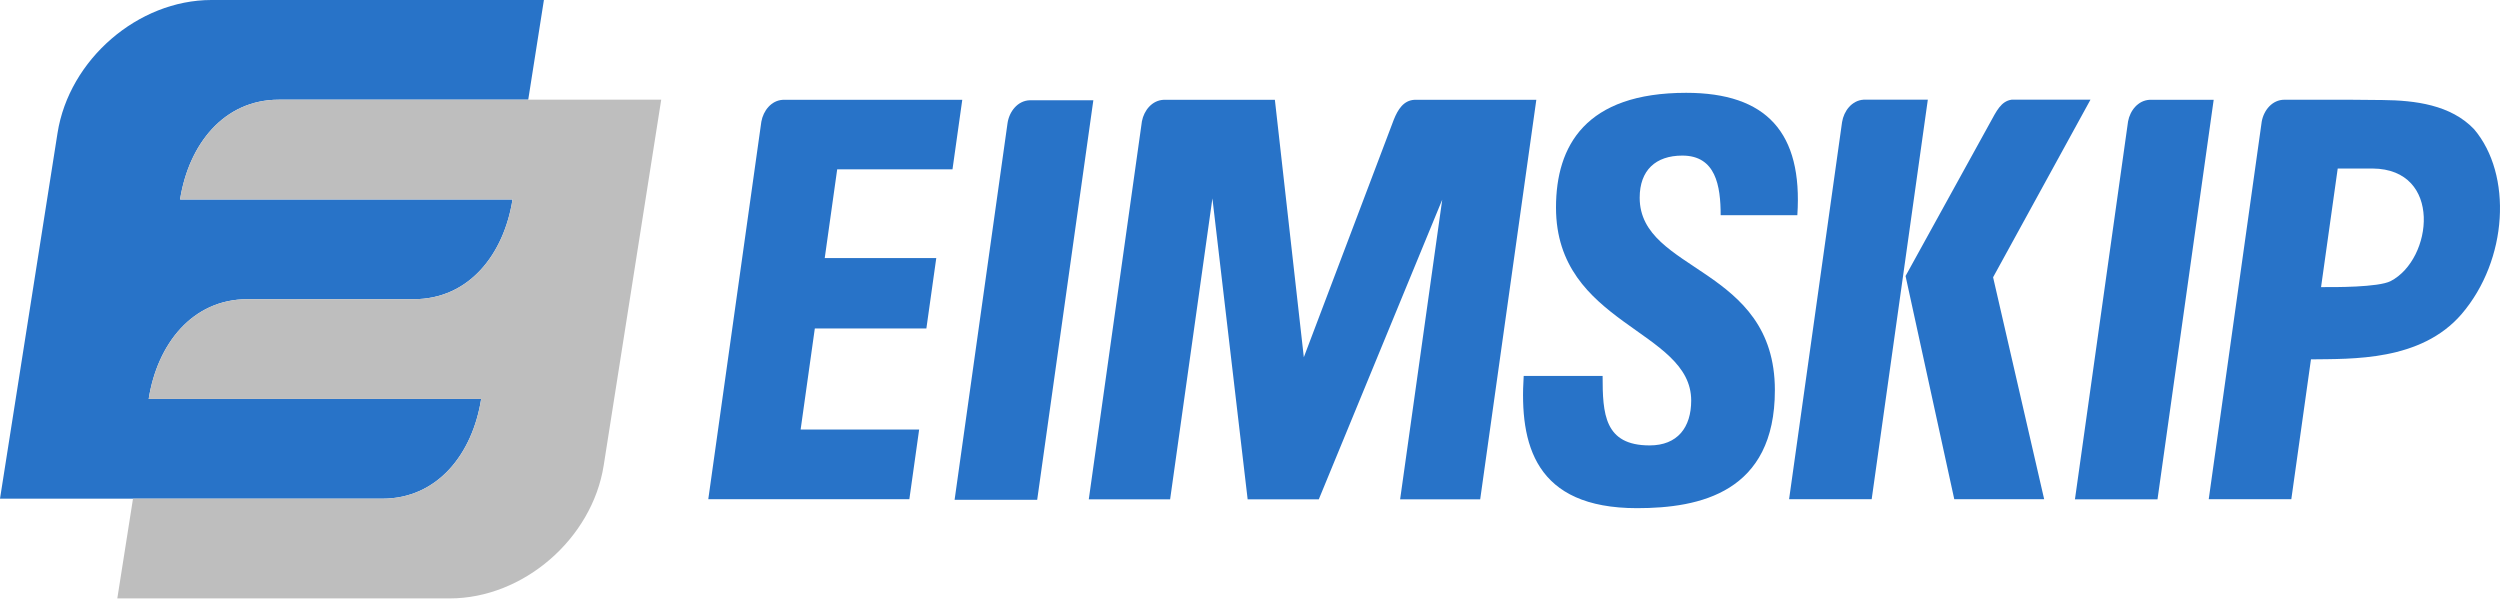
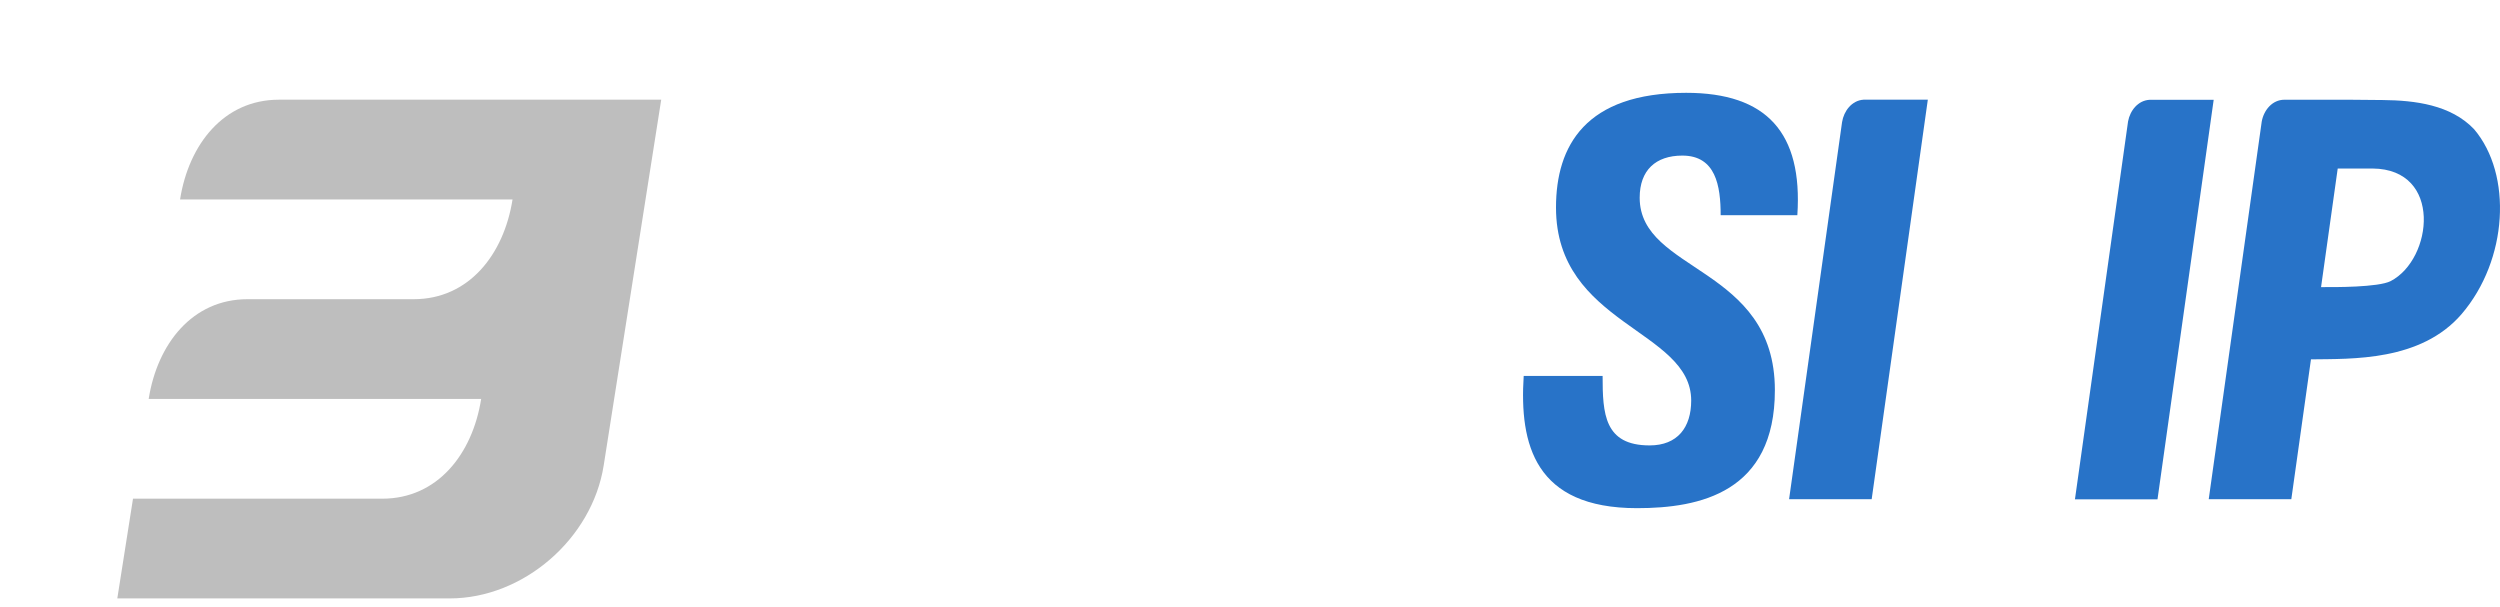
<svg xmlns="http://www.w3.org/2000/svg" width="140" height="34" viewBox="0 0 140 34" fill="none">
-   <path d="M73.014 20.006L78.05 6.708C78.28 6.13 78.599 5.622 79.211 5.589H86.034L82.891 27.961H78.407L80.765 11.182L73.853 27.961H69.868L67.895 11.111L65.527 27.961H60.972L63.948 6.789C64.065 6.183 64.513 5.618 65.165 5.589H71.393L73.014 20.006Z" fill="#2873C8" />
  <path d="M100.189 27.955L103.156 6.838C103.254 6.219 103.698 5.628 104.354 5.583H107.958L104.814 27.955H100.189Z" fill="#2873C8" />
-   <path d="M106.711 15.456L111.461 6.841C111.792 6.246 112.052 5.666 112.649 5.583H117.066L111.613 15.527L114.473 27.955H109.439L106.711 15.456Z" fill="#2873C8" />
  <path d="M116.197 27.962L119.172 6.797C119.284 6.191 119.73 5.622 120.379 5.589H123.966L120.82 27.962H116.197Z" fill="#2873C8" />
  <path d="M130.912 9.437L129.979 16.078C130.728 16.083 133.184 16.095 133.877 15.742C136.237 14.517 136.796 9.471 132.868 9.437H130.912ZM123.689 27.954L126.657 6.808C126.769 6.178 127.242 5.585 127.927 5.585L130.919 5.584H131.453L133.441 5.602C135.238 5.62 137.249 5.867 138.549 7.236C140.703 9.773 140.449 14.551 137.851 17.587C135.564 20.245 131.696 20.091 129.414 20.124L128.314 27.954H123.689Z" fill="#2873C8" />
  <path d="M99.393 21.849C99.393 14.896 91.822 15.268 91.822 11.072C91.822 9.54 92.711 8.713 94.212 8.713C96.08 8.713 96.357 10.398 96.357 12.052H100.651C100.958 7.426 98.928 5.198 94.425 5.198C88.789 5.198 87.136 8.162 87.136 11.622C87.136 18.209 94.707 18.45 94.707 22.431C94.707 23.933 93.943 24.943 92.381 24.943C89.837 24.943 89.746 23.167 89.746 21.052H85.327C85.082 24.881 85.946 28.457 91.675 28.457C95.196 28.457 99.393 27.576 99.393 21.849Z" fill="#2873C8" />
-   <path d="M39.664 27.954L42.635 6.815C42.743 6.202 43.19 5.622 43.846 5.589H53.887L53.34 9.481H46.883L46.185 14.452H52.431L51.877 18.394H45.63L44.835 24.055H51.472L50.924 27.954H39.664Z" fill="#2873C8" />
-   <path d="M53.458 27.987L56.422 6.897C56.515 6.258 56.978 5.639 57.665 5.615H61.227L58.083 27.987H53.458Z" fill="#2873C8" />
-   <path d="M3.222 7.448C3.87 3.334 7.728 0 11.841 0H30.459L29.581 5.583H15.617C12.533 5.583 10.569 8.085 10.084 11.169H28.702C28.217 14.254 26.254 16.755 23.169 16.755H13.86C10.775 16.755 8.812 19.255 8.326 22.341H26.945C26.46 25.425 24.497 27.926 21.412 27.926H7.448H0L3.222 7.448Z" fill="#2873C8" />
  <path d="M33.807 26.064C33.16 30.177 29.301 33.511 25.188 33.511H6.569L7.448 27.926H21.412C24.496 27.926 26.46 25.426 26.945 22.341H8.326C8.812 19.255 10.775 16.755 13.86 16.755H23.169C26.253 16.755 28.217 14.254 28.702 11.169H10.084C10.568 8.085 12.533 5.583 15.617 5.583H37.028L33.807 26.064Z" fill="#BEBEBE" />
</svg>